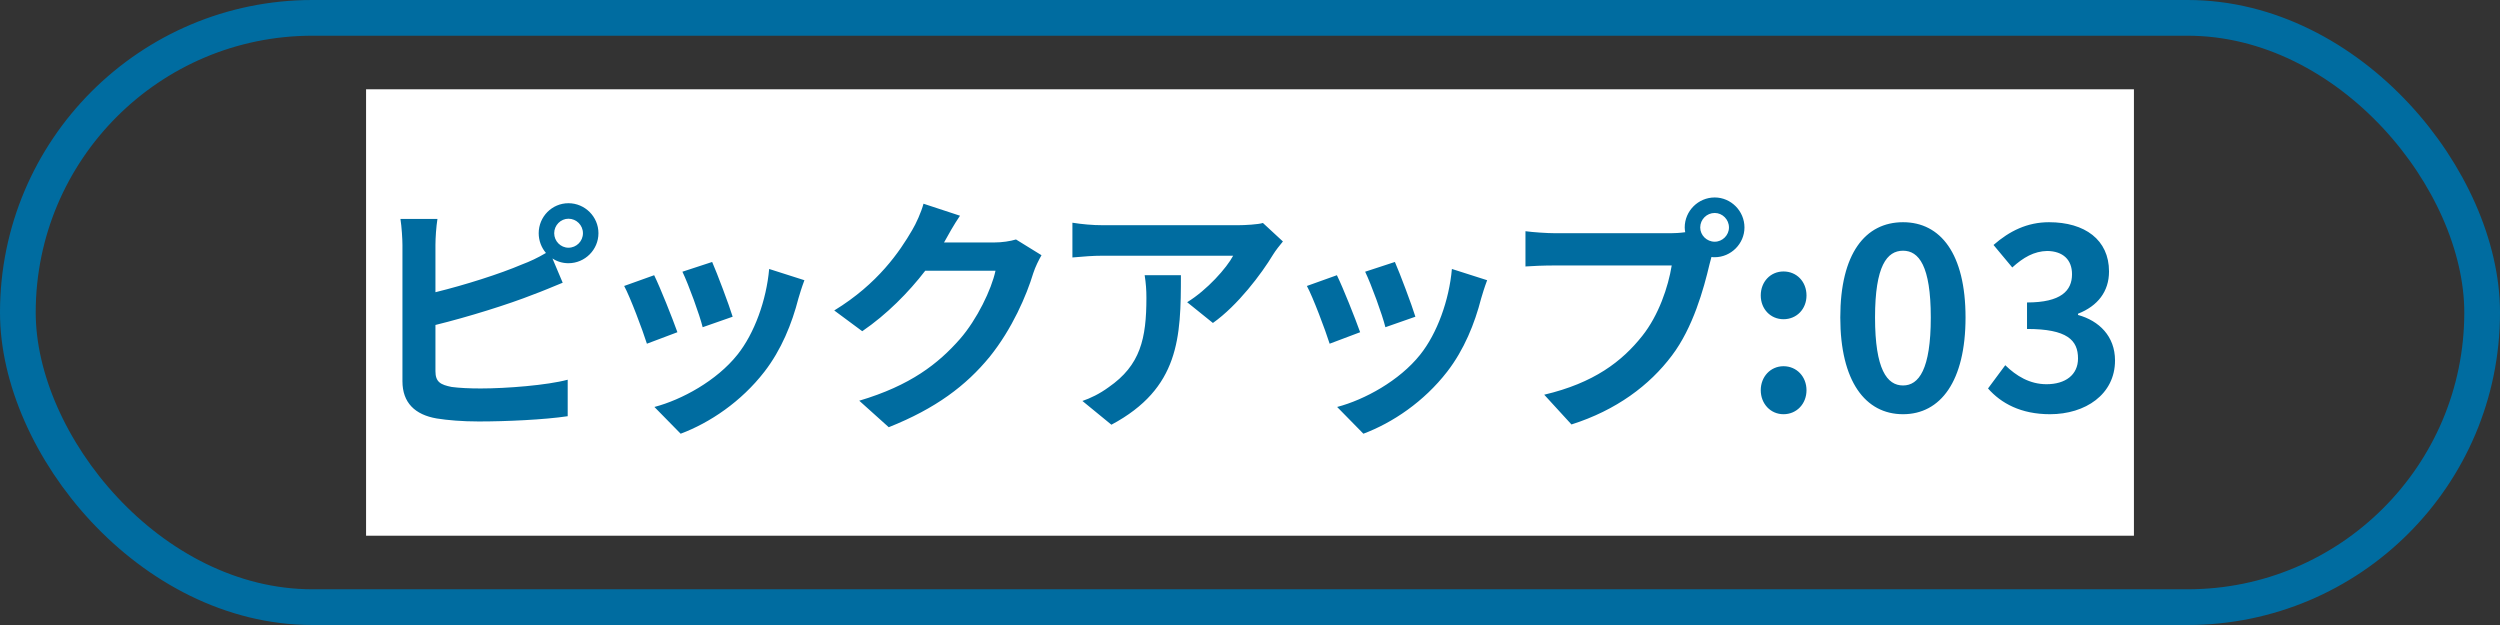
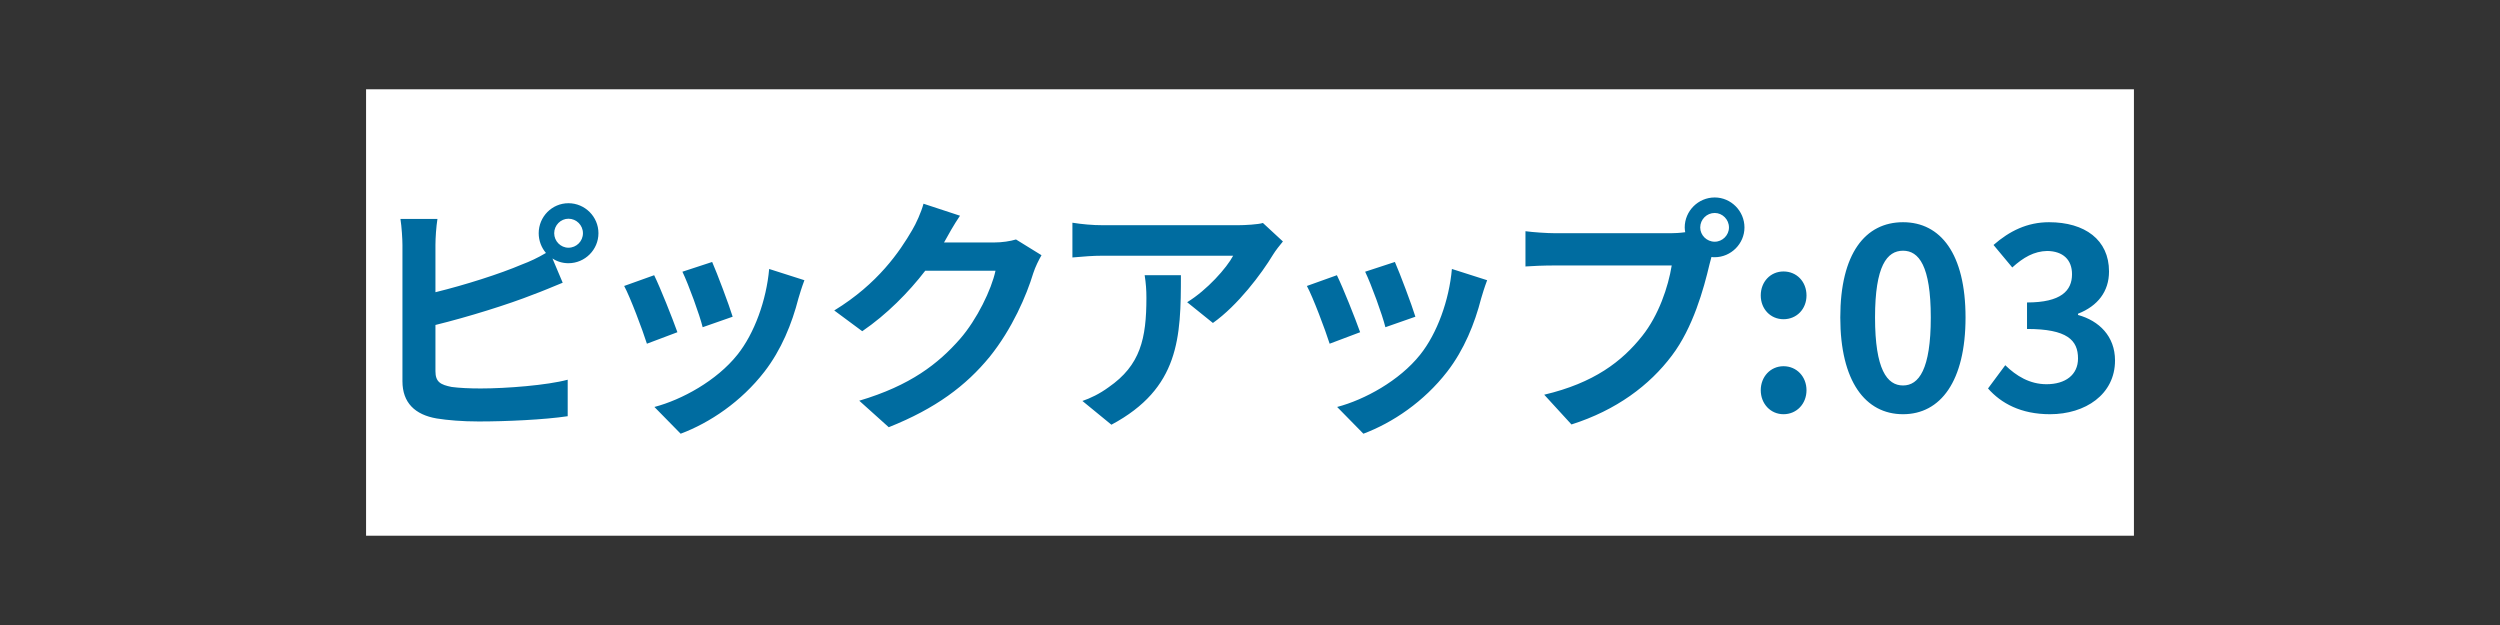
<svg xmlns="http://www.w3.org/2000/svg" width="140" height="35" viewBox="0 0 140 35" fill="none">
  <rect x="0" y="0" width="140" height="35" fill="#333333" stroke="none" />
-   <rect x="1" y="1" width="138" height="33" rx="16.5" stroke="#006CA0" stroke-width="2" />
  <rect width="99" height="25" transform="translate(20.5 5)" fill="white" />
  <path d="M31.833 13.872C32.281 13.872 32.645 13.508 32.645 13.06C32.645 12.612 32.281 12.248 31.833 12.248C31.399 12.248 31.035 12.612 31.035 13.06C31.035 13.508 31.399 13.872 31.833 13.872ZM24.385 13.718V16.364C26.037 15.958 27.983 15.342 29.229 14.81C29.677 14.642 30.097 14.446 30.573 14.166C30.321 13.872 30.167 13.48 30.167 13.06C30.167 12.136 30.909 11.38 31.833 11.38C32.757 11.38 33.513 12.136 33.513 13.06C33.513 13.984 32.757 14.74 31.833 14.74C31.497 14.74 31.189 14.642 30.937 14.474L31.511 15.832C30.965 16.056 30.335 16.322 29.873 16.49C28.459 17.05 26.205 17.75 24.385 18.198V20.788C24.385 21.39 24.665 21.544 25.295 21.67C25.715 21.726 26.289 21.754 26.919 21.754C28.375 21.754 30.643 21.572 31.791 21.264V23.308C30.475 23.504 28.347 23.602 26.807 23.602C25.897 23.602 25.057 23.532 24.455 23.434C23.237 23.224 22.537 22.552 22.537 21.348V13.718C22.537 13.41 22.495 12.696 22.425 12.262H24.497C24.427 12.696 24.385 13.326 24.385 13.718ZM39.881 14.67C40.147 15.272 40.833 17.092 41.029 17.736L39.349 18.324C39.181 17.638 38.565 15.944 38.215 15.216L39.881 14.67ZM43.073 15.062L45.047 15.692C44.879 16.14 44.795 16.434 44.711 16.714C44.347 18.128 43.759 19.584 42.807 20.816C41.505 22.496 39.755 23.672 38.117 24.288L36.647 22.79C38.187 22.384 40.133 21.32 41.295 19.864C42.247 18.674 42.919 16.812 43.073 15.062ZM36.633 15.412C36.983 16.126 37.655 17.82 37.935 18.604L36.227 19.248C35.989 18.492 35.289 16.63 34.953 16.014L36.633 15.412ZM56.896 13.41L58.324 14.292C58.17 14.558 57.974 14.95 57.862 15.3C57.484 16.546 56.686 18.408 55.426 19.976C54.096 21.6 52.402 22.874 49.77 23.924L48.118 22.44C50.988 21.586 52.542 20.368 53.76 18.982C54.712 17.89 55.524 16.21 55.748 15.16H51.814C50.876 16.378 49.658 17.61 48.286 18.548L46.718 17.386C49.168 15.888 50.386 14.082 51.086 12.878C51.296 12.528 51.59 11.884 51.716 11.408L53.76 12.08C53.424 12.57 53.074 13.2 52.906 13.508L52.864 13.578H55.678C56.112 13.578 56.574 13.508 56.896 13.41ZM64.101 15.412H66.131C66.131 18.884 66.061 21.74 62.239 23.784L60.615 22.454C61.063 22.3 61.567 22.062 62.085 21.684C63.863 20.452 64.199 18.968 64.199 16.672C64.199 16.238 64.171 15.86 64.101 15.412ZM70.723 12.486L71.843 13.522C71.689 13.704 71.423 14.04 71.297 14.25C70.639 15.342 69.309 17.106 67.923 18.086L66.481 16.924C67.601 16.238 68.693 15.006 69.057 14.32H61.763C61.175 14.32 60.713 14.362 60.055 14.418V12.472C60.587 12.556 61.175 12.612 61.763 12.612H69.309C69.701 12.612 70.471 12.57 70.723 12.486ZM78.114 14.67C78.38 15.272 79.066 17.092 79.262 17.736L77.582 18.324C77.414 17.638 76.798 15.944 76.448 15.216L78.114 14.67ZM81.306 15.062L83.28 15.692C83.112 16.14 83.028 16.434 82.944 16.714C82.58 18.128 81.992 19.584 81.04 20.816C79.738 22.496 77.988 23.672 76.35 24.288L74.88 22.79C76.42 22.384 78.366 21.32 79.528 19.864C80.48 18.674 81.152 16.812 81.306 15.062ZM74.866 15.412C75.216 16.126 75.888 17.82 76.168 18.604L74.46 19.248C74.222 18.492 73.522 16.63 73.186 16.014L74.866 15.412ZM96.024 13.536C96.458 13.536 96.822 13.172 96.822 12.738C96.822 12.29 96.458 11.926 96.024 11.926C95.576 11.926 95.212 12.29 95.212 12.738C95.212 13.172 95.576 13.536 96.024 13.536ZM87.092 13.06H93.574C93.77 13.06 94.064 13.046 94.372 13.004C94.358 12.92 94.344 12.836 94.344 12.738C94.344 11.814 95.1 11.058 96.024 11.058C96.934 11.058 97.69 11.814 97.69 12.738C97.69 13.648 96.934 14.404 96.024 14.404C95.968 14.404 95.898 14.404 95.842 14.39L95.73 14.81C95.408 16.182 94.806 18.352 93.63 19.906C92.37 21.586 90.508 22.972 88.002 23.77L86.476 22.104C89.262 21.446 90.83 20.242 91.964 18.814C92.888 17.652 93.42 16.07 93.616 14.866H87.092C86.448 14.866 85.79 14.894 85.426 14.922V12.948C85.832 13.004 86.63 13.06 87.092 13.06ZM99.876 17.876C99.148 17.876 98.602 17.302 98.602 16.546C98.602 15.776 99.148 15.202 99.876 15.202C100.618 15.202 101.164 15.776 101.164 16.546C101.164 17.302 100.618 17.876 99.876 17.876ZM99.876 23.196C99.148 23.196 98.602 22.608 98.602 21.852C98.602 21.096 99.148 20.508 99.876 20.508C100.618 20.508 101.164 21.096 101.164 21.852C101.164 22.608 100.618 23.196 99.876 23.196ZM106.57 23.196C104.456 23.196 103.056 21.348 103.056 17.778C103.056 14.194 104.456 12.444 106.57 12.444C108.67 12.444 110.07 14.208 110.07 17.778C110.07 21.348 108.67 23.196 106.57 23.196ZM106.57 21.586C107.452 21.586 108.124 20.69 108.124 17.778C108.124 14.88 107.452 14.04 106.57 14.04C105.674 14.04 105.002 14.88 105.002 17.778C105.002 20.69 105.674 21.586 106.57 21.586ZM114.801 23.196C113.163 23.196 112.057 22.58 111.329 21.754L112.295 20.452C112.911 21.054 113.667 21.516 114.605 21.516C115.655 21.516 116.369 20.998 116.369 20.074C116.369 19.052 115.767 18.422 113.513 18.422V16.938C115.417 16.938 116.033 16.28 116.033 15.356C116.033 14.544 115.529 14.068 114.647 14.054C113.905 14.068 113.303 14.418 112.687 14.978L111.637 13.718C112.533 12.934 113.527 12.444 114.745 12.444C116.747 12.444 118.105 13.424 118.105 15.202C118.105 16.322 117.475 17.134 116.369 17.568V17.638C117.545 17.96 118.441 18.828 118.441 20.186C118.441 22.09 116.775 23.196 114.801 23.196Z" fill="#006CA0" />
</svg>